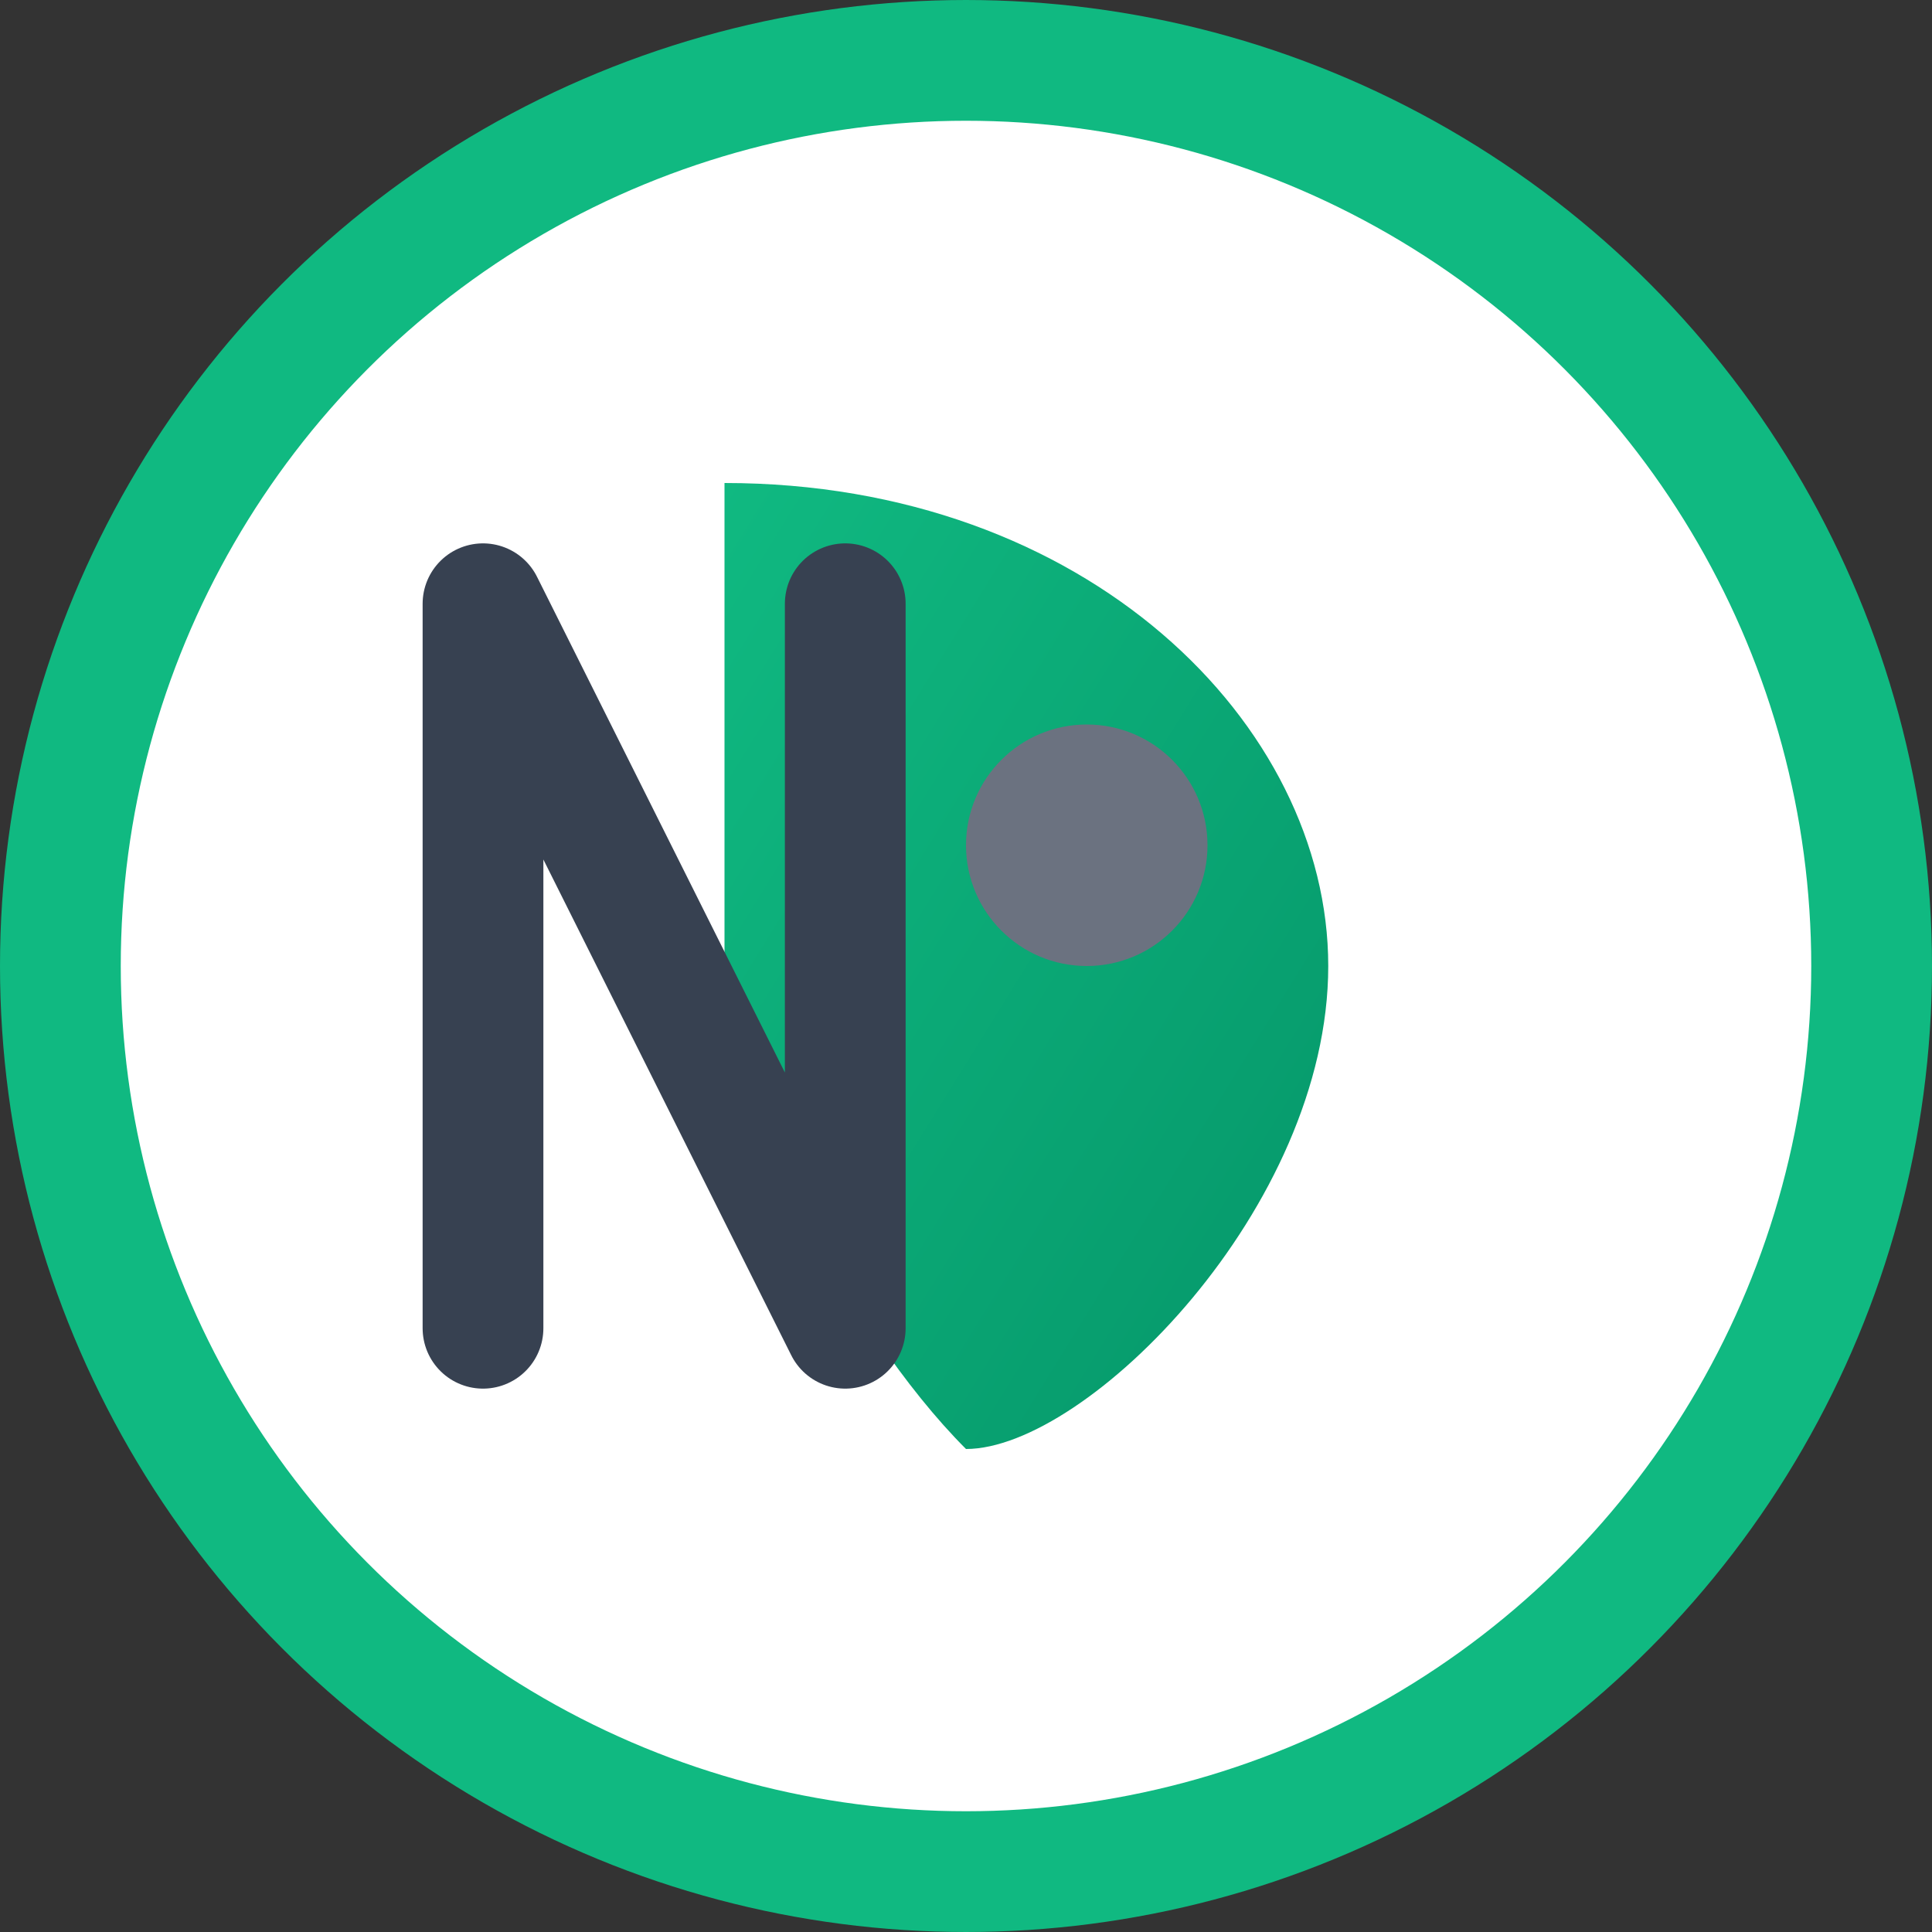
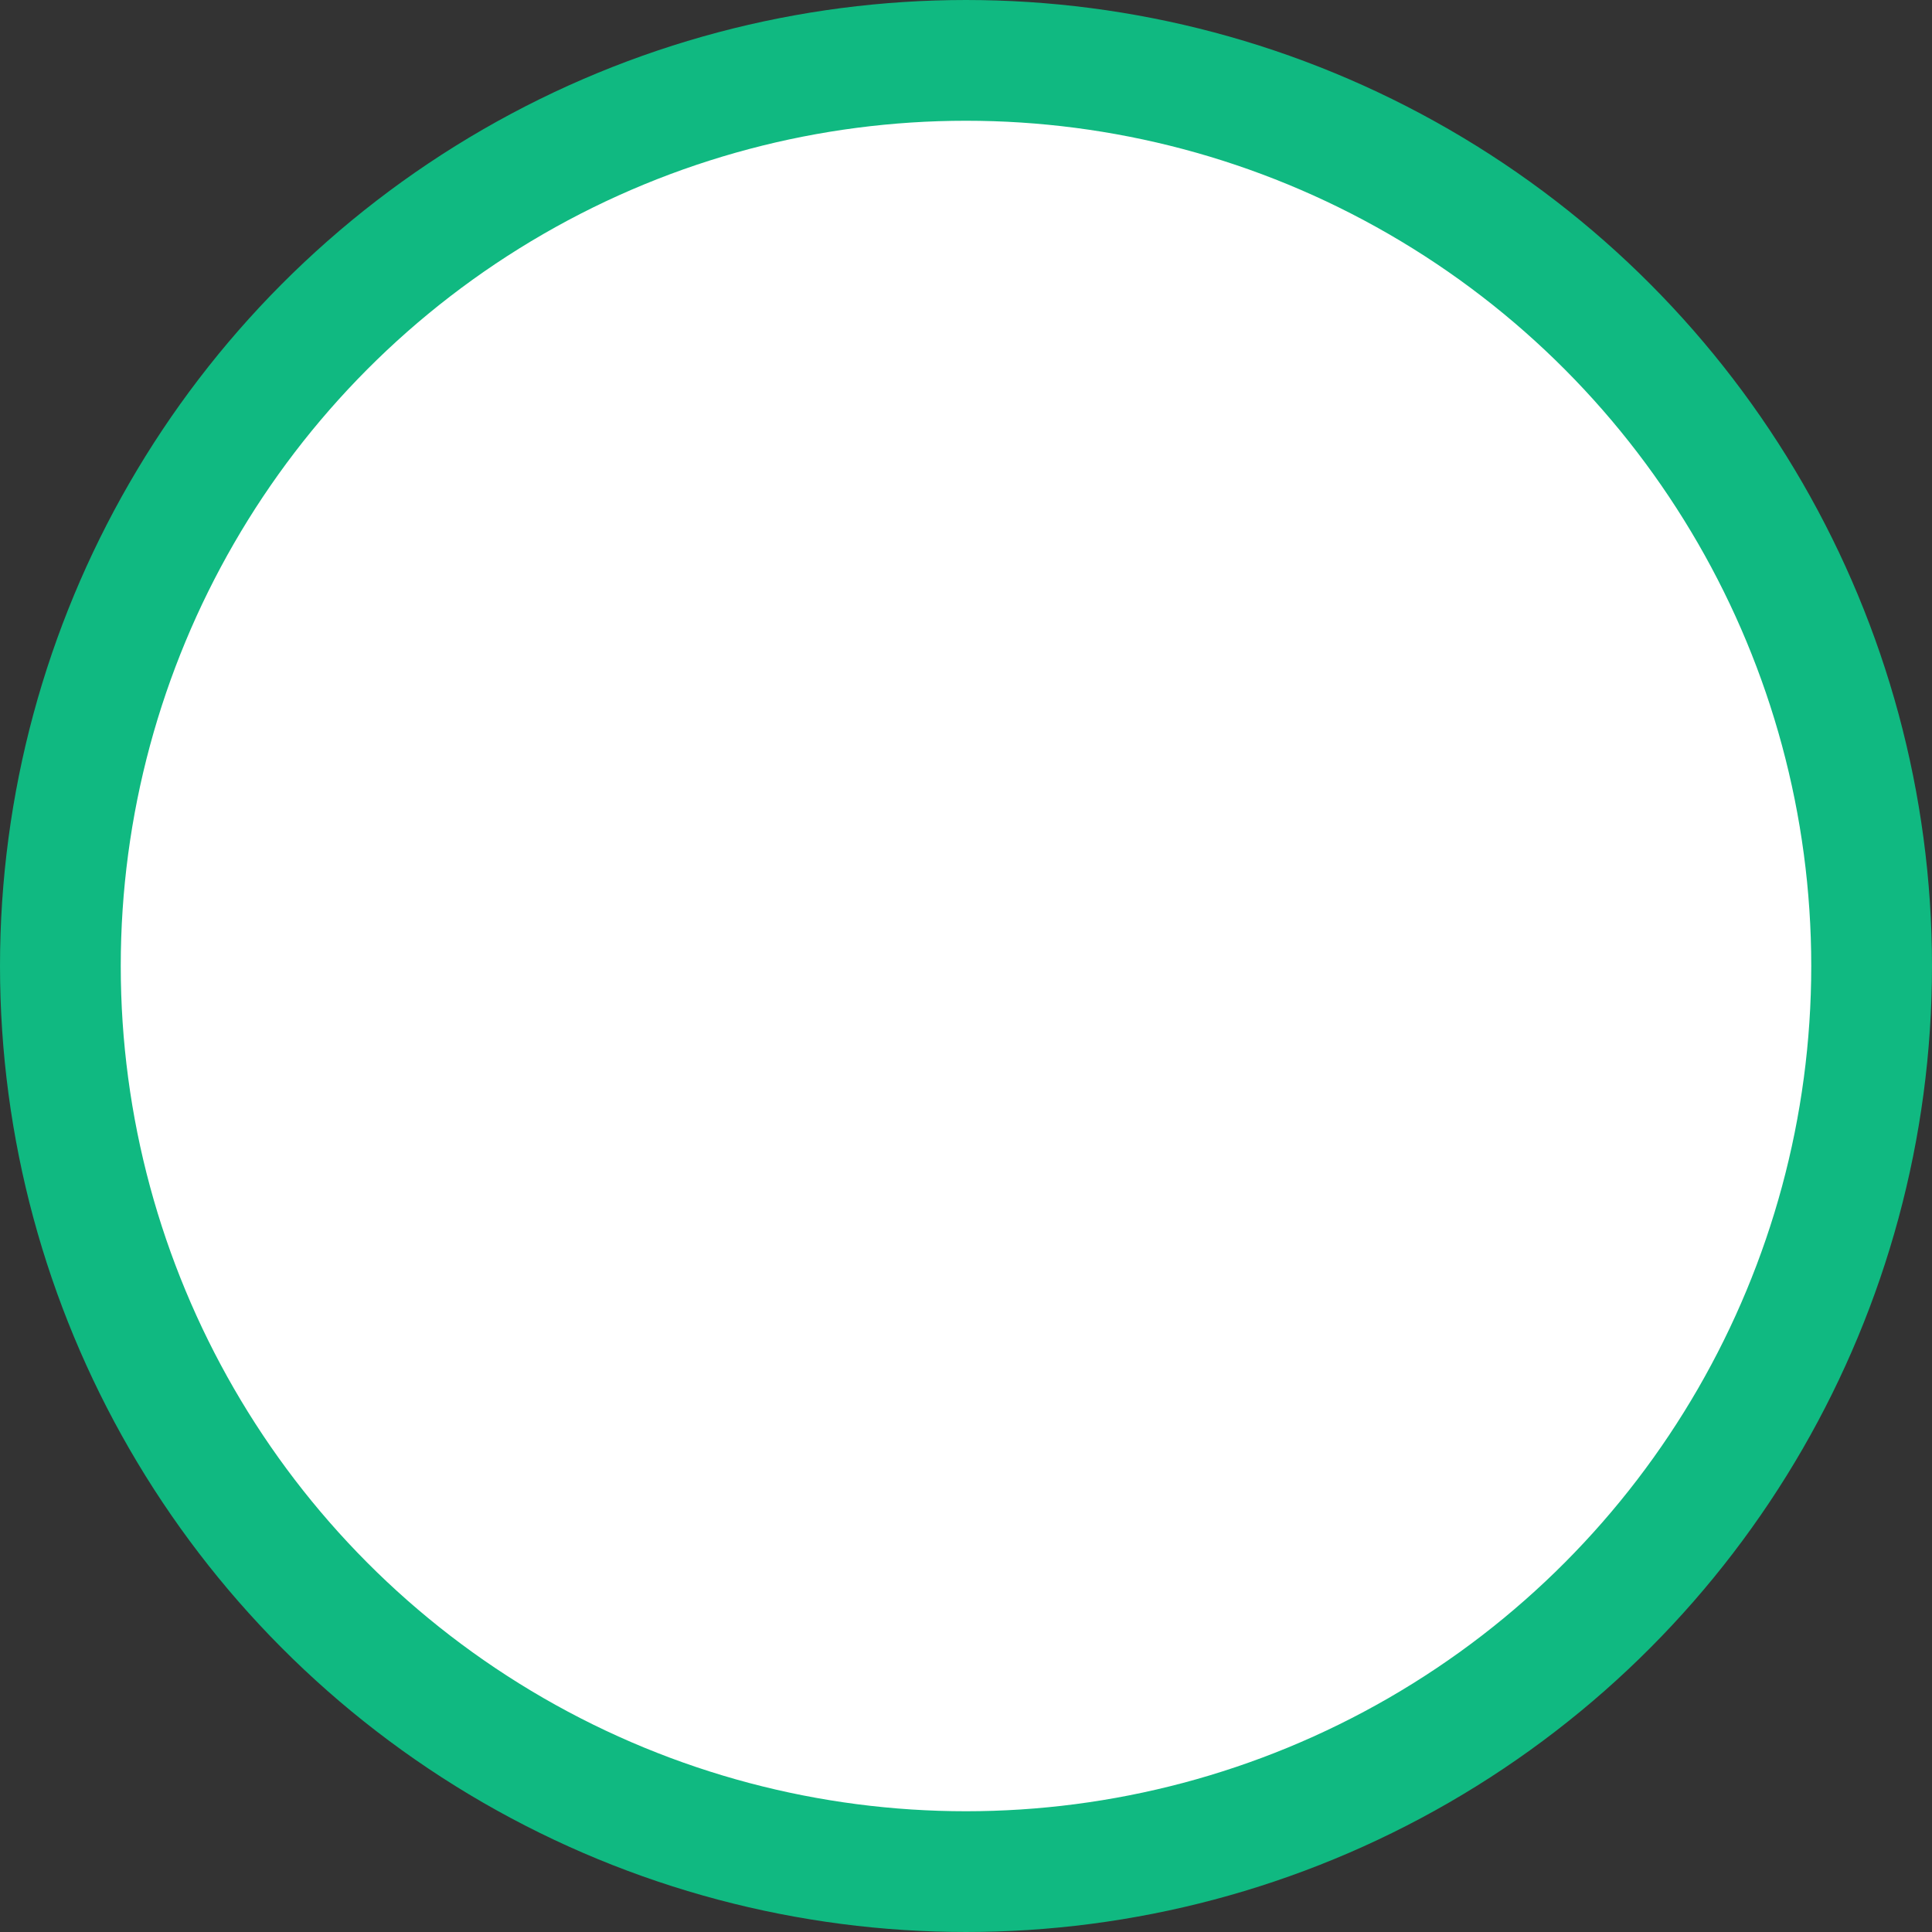
<svg xmlns="http://www.w3.org/2000/svg" viewBox="0 0 32 32" width="32" height="32">
  <rect x="0" y="0" width="32" height="32" fill="#333333" stroke="none" />
  <defs>
    <linearGradient id="leafGradient" x1="0%" y1="0%" x2="100%" y2="100%">
      <stop offset="0%" style="stop-color:#10B981;stop-opacity:1" />
      <stop offset="100%" style="stop-color:#059669;stop-opacity:1" />
    </linearGradient>
  </defs>
  <circle cx="16" cy="16" r="15" fill="#ffffff" stroke="#10B981" stroke-width="2" />
-   <path d="M12 8 C18 8, 22 12, 22 16 C22 20, 18 24, 16 24 C14 22, 12 18, 12 16 C12 14, 12 10, 12 8 Z" fill="url(#leafGradient)" />
-   <circle cx="18" cy="14" r="2" fill="#6B7280" />
-   <path d="M8 10 L8 22 M8 10 L14 22 M14 10 L14 22" stroke="#374151" stroke-width="2" stroke-linecap="round" stroke-linejoin="round" fill="none" />
</svg>